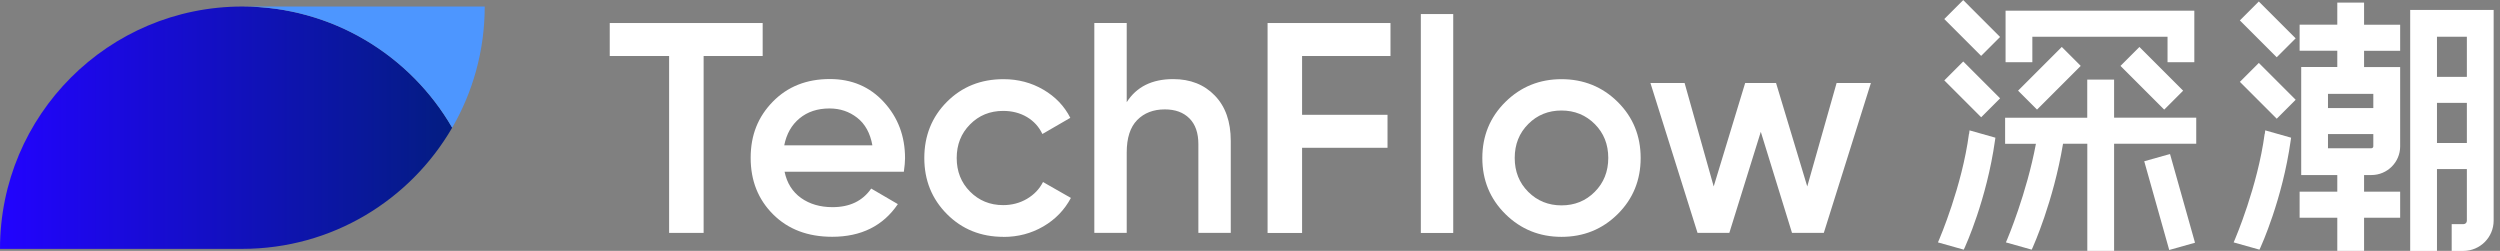
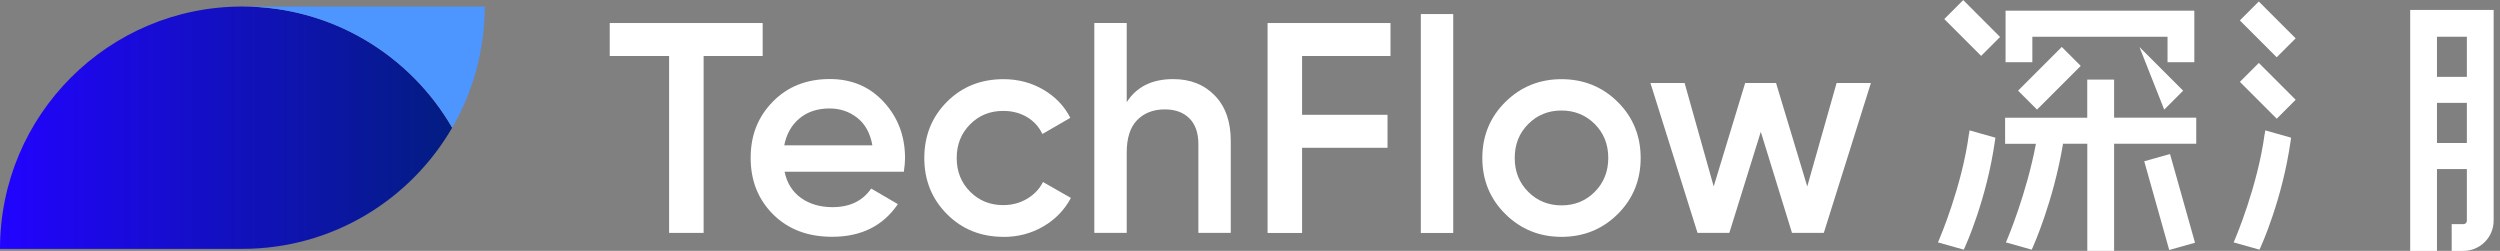
<svg xmlns="http://www.w3.org/2000/svg" width="299" height="30" viewBox="0 0 299 30" fill="none">
  <rect x="0" y="0" width="299" height="30" fill="#808080" stroke="none" />
  <g clip-path="url(#clip0_1_111)">
    <path d="M54.082 15.268C49.072 6.612 39.713 0.781 28.982 0.781C12.98 0.781 0 13.753 0 29.763H28.982C39.705 29.763 49.064 23.932 54.082 15.268Z" fill="url(#paint0_linear_1_111)" />
    <path d="M28.982 0.781C39.705 0.781 49.064 6.612 54.082 15.276C56.552 11.015 57.972 6.068 57.972 0.781H28.99H28.982Z" fill="#4D96FF" />
    <path d="M91.215 2.754V6.699H84.153V27.854H80.026V6.699H72.925V2.754H91.215Z" fill="white" />
    <path d="M93.835 20.539C94.119 21.904 94.782 22.946 95.808 23.68C96.833 24.406 98.088 24.776 99.571 24.776C101.631 24.776 103.169 24.035 104.195 22.551L107.383 24.413C105.615 27.017 102.996 28.319 99.532 28.319C96.612 28.319 94.261 27.428 92.47 25.644C90.679 23.861 89.779 21.612 89.779 18.882C89.779 16.152 90.663 13.966 92.43 12.159C94.198 10.352 96.47 9.453 99.248 9.453C101.875 9.453 104.037 10.376 105.718 12.215C107.407 14.053 108.243 16.294 108.243 18.922C108.243 19.332 108.196 19.869 108.101 20.539H93.827H93.835ZM93.795 17.383H104.337C104.077 15.923 103.469 14.826 102.522 14.085C101.575 13.343 100.471 12.972 99.208 12.972C97.772 12.972 96.581 13.367 95.626 14.156C94.671 14.945 94.064 16.018 93.795 17.383Z" fill="white" />
    <path d="M120.016 28.327C117.317 28.327 115.06 27.42 113.254 25.605C111.447 23.79 110.547 21.549 110.547 18.898C110.547 16.247 111.447 13.982 113.254 12.175C115.06 10.368 117.309 9.469 120.016 9.469C121.76 9.469 123.353 9.887 124.782 10.723C126.218 11.56 127.291 12.68 128.009 14.093L124.671 16.026C124.261 15.166 123.645 14.487 122.825 13.998C121.996 13.509 121.049 13.264 119.976 13.264C118.398 13.264 117.08 13.801 116.015 14.882C114.95 15.955 114.421 17.296 114.421 18.898C114.421 20.5 114.95 21.841 116.015 22.914C117.08 23.987 118.398 24.532 119.976 24.532C121.026 24.532 121.981 24.279 122.825 23.782C123.677 23.277 124.316 22.614 124.742 21.77L128.08 23.672C127.315 25.108 126.218 26.244 124.782 27.081C123.346 27.917 121.76 28.335 120.016 28.335V28.327Z" fill="white" />
    <path d="M140.31 9.461C142.37 9.461 144.027 10.116 145.297 11.434C146.568 12.751 147.199 14.55 147.199 16.846V27.854H143.325V17.241C143.325 15.899 142.969 14.874 142.251 14.156C141.533 13.438 140.555 13.083 139.308 13.083C137.943 13.083 136.846 13.509 136.01 14.353C135.174 15.205 134.755 16.499 134.755 18.243V27.854H130.881V2.754H134.755V12.223C135.923 10.384 137.777 9.461 140.31 9.461Z" fill="white" />
    <path d="M166.31 6.699H155.729V13.73H165.947V17.675H155.729V27.862H151.602V2.754H166.302V6.699H166.31Z" fill="white" />
    <path d="M169.932 27.854V1.681H173.806V27.862H169.932V27.854Z" fill="white" />
    <path d="M186.754 28.327C184.127 28.327 181.886 27.42 180.047 25.605C178.209 23.79 177.286 21.549 177.286 18.898C177.286 16.247 178.209 14.006 180.047 12.191C181.886 10.376 184.127 9.469 186.754 9.469C189.382 9.469 191.647 10.376 193.477 12.191C195.308 14.006 196.223 16.247 196.223 18.898C196.223 21.549 195.308 23.79 193.477 25.605C191.647 27.42 189.406 28.327 186.754 28.327ZM182.777 22.946C183.851 24.019 185.184 24.563 186.754 24.563C188.325 24.563 189.658 24.027 190.731 22.946C191.804 21.873 192.349 20.515 192.349 18.89C192.349 17.265 191.812 15.915 190.731 14.834C189.658 13.761 188.325 13.217 186.754 13.217C185.184 13.217 183.851 13.753 182.777 14.834C181.704 15.907 181.16 17.265 181.16 18.89C181.16 20.515 181.696 21.865 182.777 22.946Z" fill="white" />
    <path d="M219.674 9.926H223.761L218.127 27.854H214.324L210.592 15.765L206.828 27.854H203.025L197.391 9.926H201.478L204.958 22.299L208.722 9.926H212.415L216.147 22.299L219.658 9.926H219.674Z" fill="white" />
-     <path d="M255.875 5.617L253.61 7.882L258.838 13.11L261.103 10.845L255.875 5.617Z" fill="white" />
+     <path d="M255.875 5.617L258.838 13.11L261.103 10.845L255.875 5.617Z" fill="white" />
    <path d="M246.589 5.615L241.361 10.843L243.626 13.108L248.854 7.88L246.589 5.615Z" fill="white" />
    <path d="M243.069 4.395H259.237V7.441H262.441V1.278H262.133H259.237H243.069H240.166H239.866V7.441H243.069V4.395Z" fill="white" />
    <path d="M252.838 9.524H249.634V14.085H239.811V17.201H243.496C242.391 23.111 240.103 28.54 240.071 28.603L239.905 28.99L242.991 29.858L243.125 29.566C243.148 29.511 245.579 24.145 246.739 17.194H249.642V30H252.846V17.194H262.67V14.077H252.846V9.516L252.838 9.524Z" fill="white" />
    <path d="M234.802 0.011L232.536 2.276L236.944 6.684L239.209 4.419L234.802 0.011Z" fill="white" />
-     <path d="M234.804 7.352L232.539 9.617L236.947 14.025L239.212 11.76L234.804 7.352Z" fill="white" />
    <path d="M259.534 18.419L256.451 19.288L259.439 29.898L262.523 29.029L259.534 18.419Z" fill="white" />
    <path d="M235.487 16.018C234.658 22.283 231.967 28.54 231.944 28.603L231.778 28.99L234.863 29.858L234.997 29.574C235.021 29.519 237.609 23.901 238.603 16.791L238.651 16.468L235.558 15.592L235.502 16.018H235.487Z" fill="white" />
-     <path d="M282.743 0.308H279.54V2.951H275.034V6.068H279.54V8.017H275.224V20.934H279.54V22.922H275.034V26.039H279.54V30H282.743V26.039H287.059V22.922H282.743V20.934H283.627C285.521 20.934 287.059 19.395 287.059 17.509V8.025H282.743V6.076H287.059V2.959H282.743V0.308ZM283.848 17.501C283.848 17.628 283.745 17.73 283.619 17.73H278.427V16.034H283.848V17.501ZM283.848 11.228V12.925H278.427V11.228H283.848Z" fill="white" />
    <path d="M295.037 1.191H288.259V30.008H291.462V20.224H295.037V26.41C295.037 26.623 294.863 26.804 294.642 26.804H293.222V30.008H294.619C296.615 30.008 298.24 28.382 298.24 26.386V1.191H295.037ZM295.037 17.099H291.462V12.301H295.037V17.099ZM295.037 9.193H291.462V4.395H295.037V9.193Z" fill="white" />
    <path d="M270.152 0.177L267.887 2.442L272.295 6.85L274.56 4.585L270.152 0.177Z" fill="white" />
    <path d="M270.155 7.526L267.889 9.791L272.297 14.199L274.562 11.933L270.155 7.526Z" fill="white" />
    <path d="M270.852 16.018C270.016 22.283 267.333 28.54 267.309 28.603L267.144 28.99L270.229 29.858L270.363 29.574C270.387 29.519 272.975 23.901 273.969 16.791L274.016 16.468L270.923 15.592L270.868 16.018H270.852Z" fill="white" />
  </g>
  <defs>
    <linearGradient id="paint0_linear_1_111" x1="54.082" y1="15.268" x2="0" y2="15.268" gradientUnits="userSpaceOnUse">
      <stop stop-color="#031D81" />
      <stop offset="1" stop-color="#2203FF" />
    </linearGradient>
    <clipPath id="clip0_1_111">
      <rect width="298.24" height="30" fill="white" />
    </clipPath>
  </defs>
</svg>